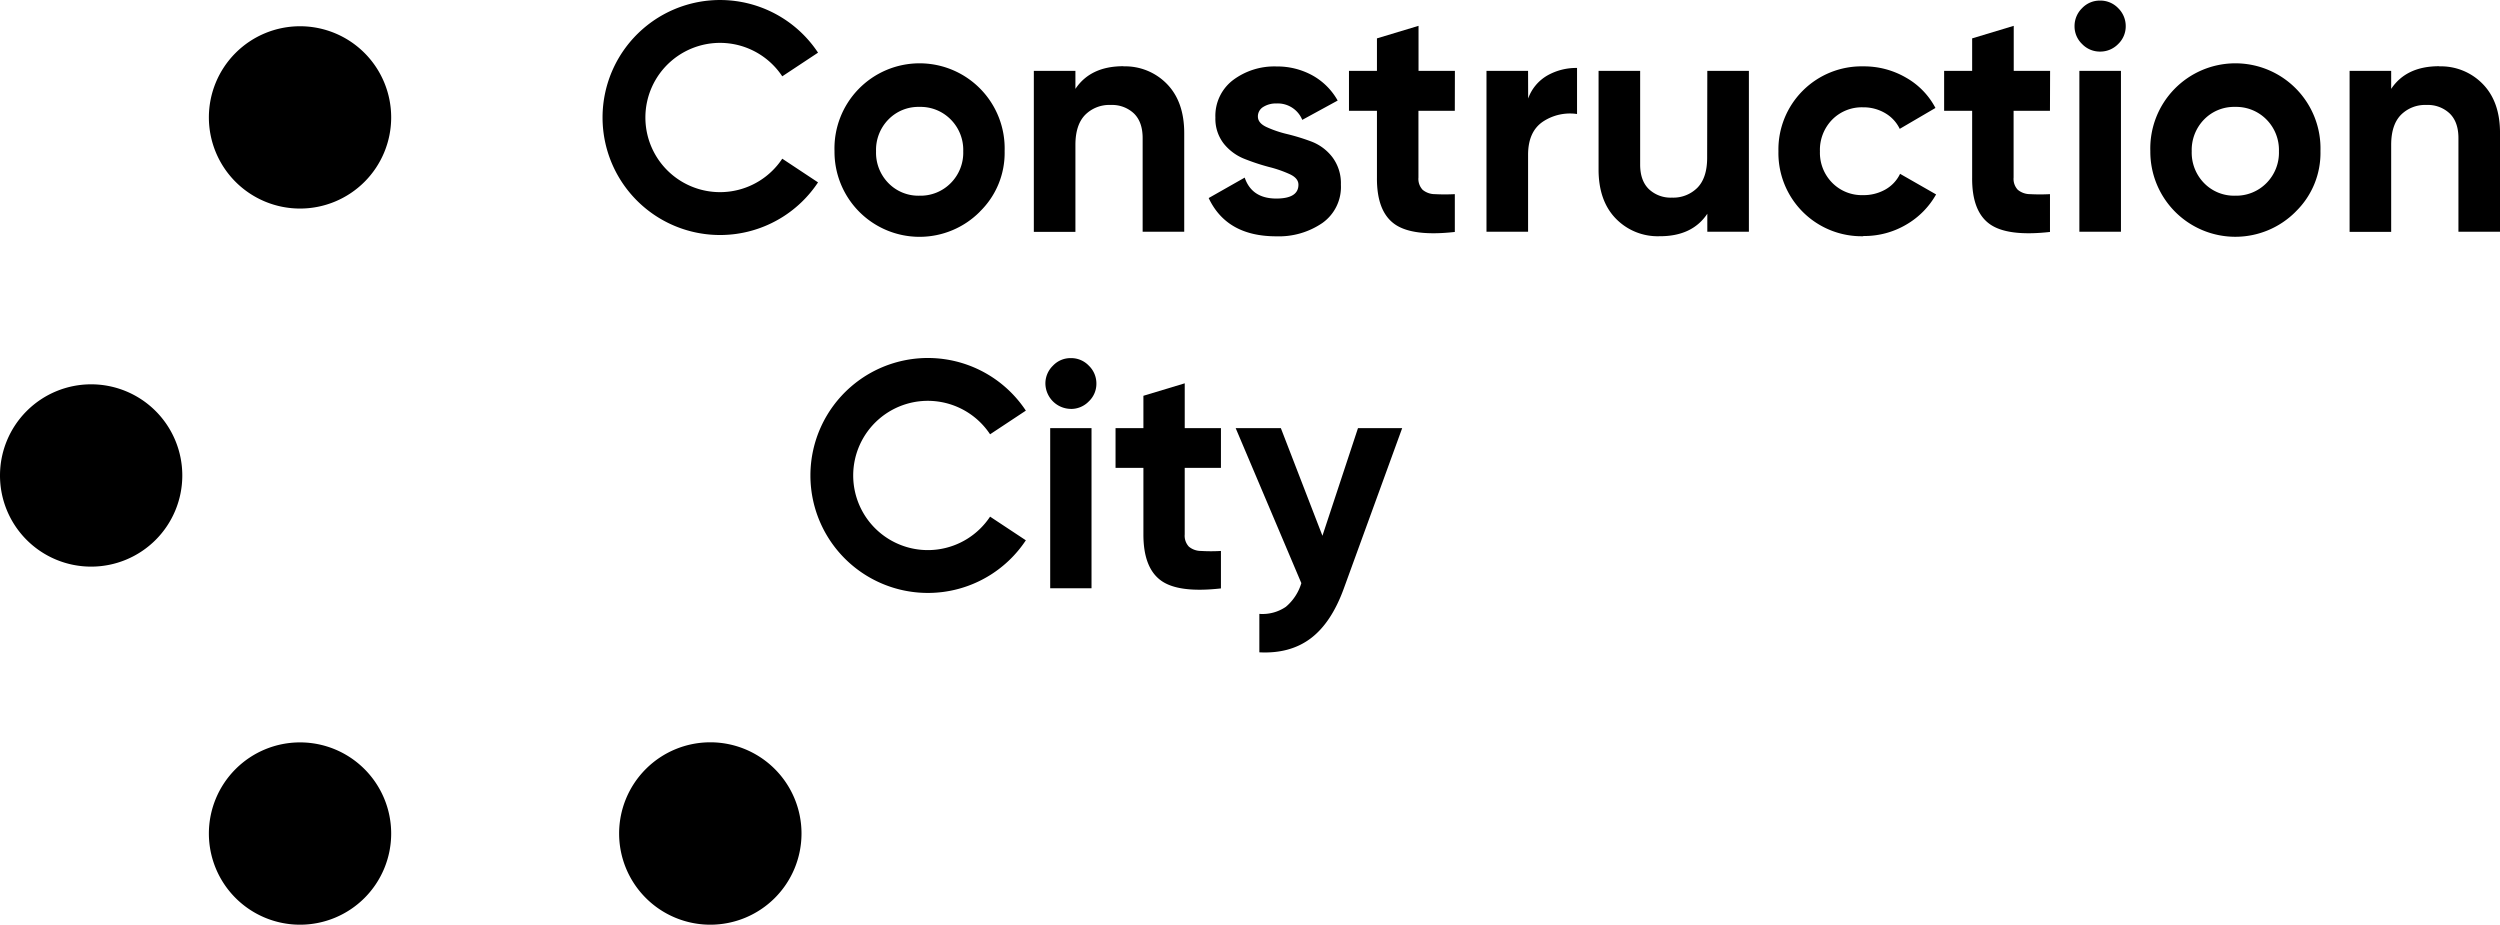
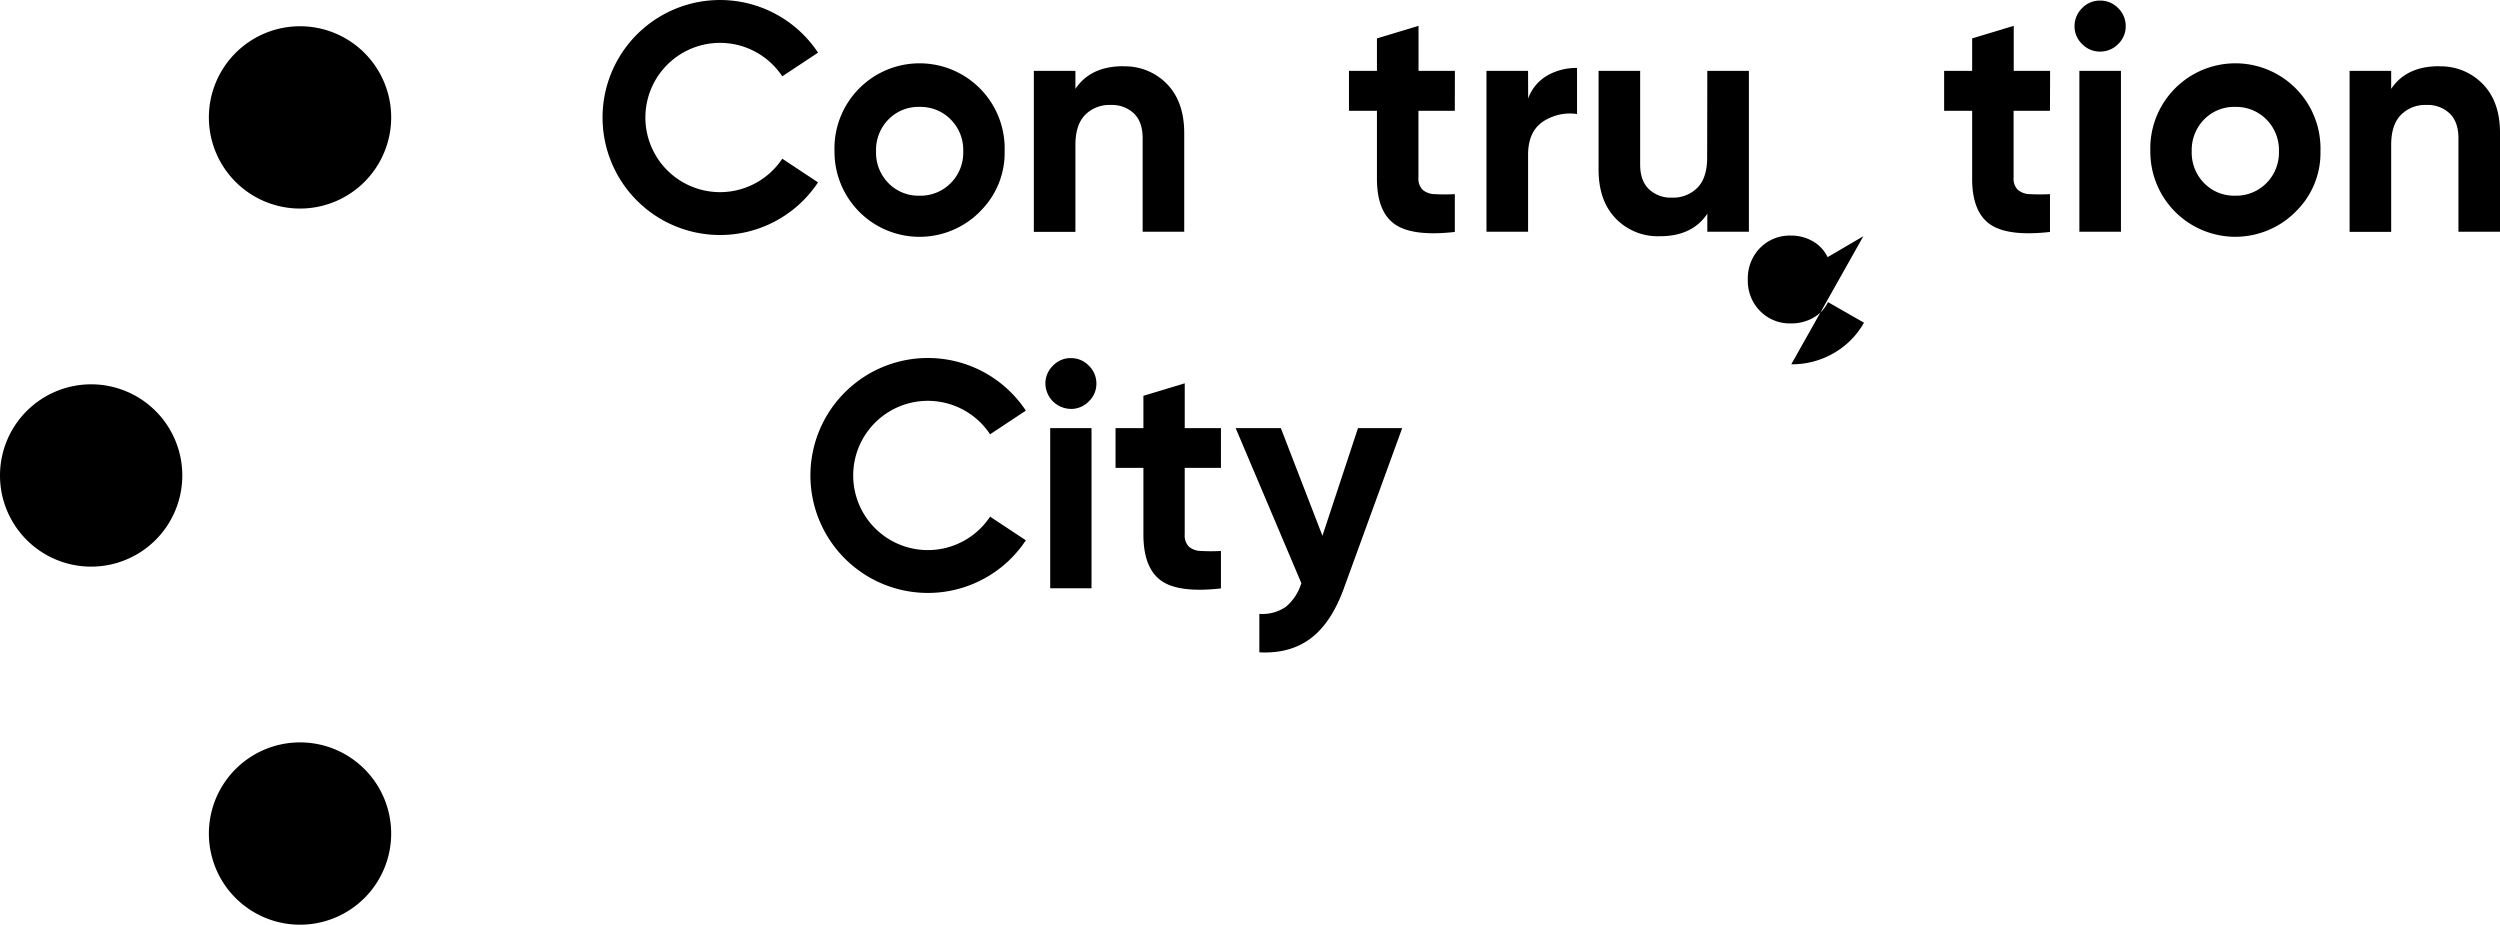
<svg xmlns="http://www.w3.org/2000/svg" width="174.958mm" height="64.713mm" viewBox="0 0 174.958 64.713" version="1.1" id="svg1160">
  <defs id="defs1157" />
  <g id="layer1" transform="translate(4.563,-83.352)">
    <title id="title1221">Construction City</title>
    <g id="g1310">
      <path d="m 10.055,91.568 a 6.379,6.379 0 1 1 6.379,6.379 6.379,6.379 0 0 1 -6.379,-6.379" id="path1223" style="stroke-width:0.265" />
      <path d="m -4.563,116.627 a 6.379,6.379 0 1 1 6.379,6.379 6.376,6.376 0 0 1 -6.379,-6.379" id="path1225" style="stroke-width:0.265" />
      <path d="m 10.055,141.686 a 6.379,6.379 0 1 1 6.379,6.379 6.379,6.379 0 0 1 -6.379,-6.379" id="path1227" style="stroke-width:0.265" />
-       <path d="m 38.765,141.686 a 6.382,6.382 0 1 1 6.379,6.379 6.382,6.382 0 0 1 -6.379,-6.379" id="path1229" style="stroke-width:0.265" />
      <path d="m 50.182,94.458 a 5.223,5.223 0 1 1 0,-5.765 l 2.503,-1.656 a 8.223,8.223 0 1 0 0,9.078 z" id="path1231" style="stroke-width:0.265" />
      <path d="m 64.726,119.508 a 5.223,5.223 0 1 1 0,-5.763 l 2.503,-1.656 a 8.221,8.221 0 1 0 0,9.075 z" id="path1233" style="stroke-width:0.265" />
      <path d="m 57.614,96.169 a 2.926,2.926 0 0 0 2.172,0.878 2.963,2.963 0 0 0 2.183,-0.878 3.011,3.011 0 0 0 0.878,-2.228 3.016,3.016 0 0 0 -0.878,-2.23 2.963,2.963 0 0 0 -2.183,-0.878 2.926,2.926 0 0 0 -2.172,0.878 3.04,3.04 0 0 0 -0.868,2.23 3.032,3.032 0 0 0 0.868,2.228 m 6.403,1.992 a 5.95,5.95 0 0 1 -10.179,-4.233 5.956,5.956 0 1 1 11.906,0 5.728,5.728 0 0 1 -1.733,4.233" id="path1235" style="stroke-width:0.265" />
      <path d="m 74.058,87.996 a 4.077,4.077 0 0 1 3.051,1.238 q 1.201,1.238 1.204,3.424 v 6.911 h -2.91 v -6.551 q 0,-1.127 -0.606,-1.722 a 2.225,2.225 0 0 0 -1.622,-0.598 2.381,2.381 0 0 0 -1.802,0.699 q -0.675,0.699 -0.675,2.095 v 6.085 H 67.788 V 88.311 h 2.91 v 1.262 q 1.058,-1.587 3.355,-1.587" id="path1237" style="stroke-width:0.265" />
-       <path d="m 83.469,91.51 q 0,0.45 0.595,0.73 a 7.721,7.721 0 0 0 1.453,0.495 14.708,14.708 0 0 1 1.712,0.529 3.35,3.35 0 0 1 1.453,1.09 3.027,3.027 0 0 1 0.595,1.916 3.09,3.09 0 0 1 -1.294,2.686 5.382,5.382 0 0 1 -3.231,0.934 q -3.469,0 -4.728,-2.678 l 2.521,-1.431 q 0.497,1.463 2.207,1.466 1.553,0 1.553,-0.968 c 0,-0.302 -0.198,-0.545 -0.598,-0.733 a 8.326,8.326 0 0 0 -1.45,-0.505 15.219,15.219 0 0 1 -1.712,-0.564 3.506,3.506 0 0 1 -1.453,-1.058 2.82,2.82 0 0 1 -0.598,-1.836 3.143,3.143 0 0 1 1.228,-2.622 4.813,4.813 0 0 1 3.051,-0.958 5.106,5.106 0 0 1 2.5,0.619 4.548,4.548 0 0 1 1.778,1.767 l -2.477,1.352 a 1.852,1.852 0 0 0 -1.802,-1.148 1.659,1.659 0 0 0 -0.934,0.246 0.773,0.773 0 0 0 -0.37,0.677" id="path1239" style="stroke-width:0.265" />
      <path d="m 97.249,91.105 h -2.545 v 4.675 a 1.111,1.111 0 0 0 0.294,0.855 1.344,1.344 0 0 0 0.855,0.304 13.187,13.187 0 0 0 1.397,0 v 2.646 q -2.995,0.336 -4.233,-0.564 -1.238,-0.9 -1.217,-3.241 v -4.675 h -1.958 v -2.794 h 1.958 v -2.273 l 2.91,-0.878 v 3.151 h 2.545 z" id="path1241" style="stroke-width:0.265" />
      <path d="m 102.382,90.248 a 3.037,3.037 0 0 1 1.339,-1.611 4.085,4.085 0 0 1 2.082,-0.529 v 3.223 a 3.416,3.416 0 0 0 -2.381,0.529 q -1.042,0.699 -1.045,2.318 V 99.569 H 99.466 V 88.311 h 2.91 z" id="path1243" style="stroke-width:0.265" />
      <path d="m 114.92,88.311 h 2.91 V 99.569 h -2.91 v -1.259 q -1.058,1.587 -3.355,1.574 a 4.077,4.077 0 0 1 -3.051,-1.238 q -1.201,-1.238 -1.204,-3.421 v -6.914 h 2.91 v 6.554 c 0,0.749 0.201,1.323 0.609,1.722 a 2.212,2.212 0 0 0 1.619,0.595 2.381,2.381 0 0 0 1.786,-0.699 c 0.45,-0.466 0.675,-1.162 0.675,-2.093 z" id="path1245" style="stroke-width:0.265" />
-       <path d="m 125.84,99.884 a 5.821,5.821 0 0 1 -5.943,-5.943 5.821,5.821 0 0 1 5.943,-5.945 5.85,5.85 0 0 1 2.995,0.794 5.239,5.239 0 0 1 2.051,2.117 l -2.5,1.463 a 2.543,2.543 0 0 0 -1.024,-1.103 2.985,2.985 0 0 0 -1.543,-0.405 2.91,2.91 0 0 0 -2.162,0.865 3.024,3.024 0 0 0 -0.855,2.22 2.985,2.985 0 0 0 0.855,2.193 2.91,2.91 0 0 0 2.162,0.868 3.093,3.093 0 0 0 1.564,-0.394 2.495,2.495 0 0 0 1.027,-1.098 l 2.521,1.442 a 5.633,5.633 0 0 1 -2.095,2.117 5.781,5.781 0 0 1 -2.995,0.794" id="path1247" style="stroke-width:0.265" />
+       <path d="m 125.84,99.884 l -2.5,1.463 a 2.543,2.543 0 0 0 -1.024,-1.103 2.985,2.985 0 0 0 -1.543,-0.405 2.91,2.91 0 0 0 -2.162,0.865 3.024,3.024 0 0 0 -0.855,2.22 2.985,2.985 0 0 0 0.855,2.193 2.91,2.91 0 0 0 2.162,0.868 3.093,3.093 0 0 0 1.564,-0.394 2.495,2.495 0 0 0 1.027,-1.098 l 2.521,1.442 a 5.633,5.633 0 0 1 -2.095,2.117 5.781,5.781 0 0 1 -2.995,0.794" id="path1247" style="stroke-width:0.265" />
      <path d="m 138.9,91.105 h -2.545 v 4.675 a 1.111,1.111 0 0 0 0.294,0.855 1.349,1.349 0 0 0 0.855,0.304 13.187,13.187 0 0 0 1.397,0 v 2.646 q -2.998,0.336 -4.233,-0.564 -1.236,-0.9 -1.214,-3.241 v -4.675 h -1.961 v -2.794 h 1.961 v -2.273 l 2.91,-0.878 v 3.151 h 2.545 z" id="path1249" style="stroke-width:0.265" />
      <path d="m 140.958,88.311 h 2.91 V 99.569 h -2.91 z m 1.442,-1.349 a 1.717,1.717 0 0 1 -1.251,-0.529 1.709,1.709 0 0 1 -0.529,-1.249 1.746,1.746 0 0 1 0.529,-1.262 1.699,1.699 0 0 1 1.251,-0.529 1.722,1.722 0 0 1 1.273,0.529 1.749,1.749 0 0 1 0.529,1.262 1.712,1.712 0 0 1 -0.529,1.249 1.744,1.744 0 0 1 -1.273,0.529" id="path1251" style="stroke-width:0.265" />
      <path d="m 149.689,96.169 a 2.926,2.926 0 0 0 2.172,0.878 2.974,2.974 0 0 0 2.185,-0.878 3.022,3.022 0 0 0 0.878,-2.228 3.027,3.027 0 0 0 -0.878,-2.23 2.974,2.974 0 0 0 -2.185,-0.878 2.926,2.926 0 0 0 -2.172,0.878 3.051,3.051 0 0 0 -0.868,2.23 3.043,3.043 0 0 0 0.868,2.228 m 6.411,1.992 a 5.95,5.95 0 0 1 -10.176,-4.233 5.956,5.956 0 1 1 11.906,0 5.718,5.718 0 0 1 -1.733,4.233" id="path1253" style="stroke-width:0.265" />
      <path d="m 166.141,87.996 a 4.075,4.075 0 0 1 3.051,1.238 q 1.206,1.238 1.204,3.424 v 6.911 h -2.91 v -6.551 q 0,-1.127 -0.609,-1.722 a 2.217,2.217 0 0 0 -1.622,-0.598 2.381,2.381 0 0 0 -1.799,0.699 q -0.677,0.699 -0.677,2.095 v 6.085 h -2.91 V 88.311 h 2.91 v 1.262 q 1.058,-1.587 3.355,-1.587" id="path1255" style="stroke-width:0.265" />
      <path d="m 68.933,113.314 h 2.892 v 11.205 h -2.892 z m 1.434,-1.347 a 1.799,1.799 0 0 1 -1.77,-1.77 1.73,1.73 0 0 1 0.529,-1.254 1.685,1.685 0 0 1 1.244,-0.529 1.707,1.707 0 0 1 1.267,0.529 1.73,1.73 0 0 1 0.529,1.254 1.693,1.693 0 0 1 -0.529,1.244 1.725,1.725 0 0 1 -1.267,0.529" id="path1257" style="stroke-width:0.265" />
      <path d="m 80.882,116.093 h -2.535 v 4.662 a 1.114,1.114 0 0 0 0.291,0.852 1.323,1.323 0 0 0 0.852,0.302 11.811,11.811 0 0 0 1.392,0 v 2.622 q -2.985,0.336 -4.204,-0.558 -1.22,-0.894 -1.222,-3.207 v -4.673 h -1.95 v -2.778 h 1.95 v -2.265 l 2.892,-0.873 v 3.138 h 2.535 z" id="path1259" style="stroke-width:0.265" />
      <path d="m 90.473,113.314 h 3.093 l -4.085,11.224 q -0.873,2.402 -2.318,3.49 -1.445,1.087 -3.593,0.976 v -2.691 a 2.895,2.895 0 0 0 1.852,-0.492 3.458,3.458 0 0 0 1.087,-1.659 l -4.596,-10.848 h 3.162 l 2.91,7.533 z" id="path1261" style="stroke-width:0.265" />
    </g>
  </g>
</svg>